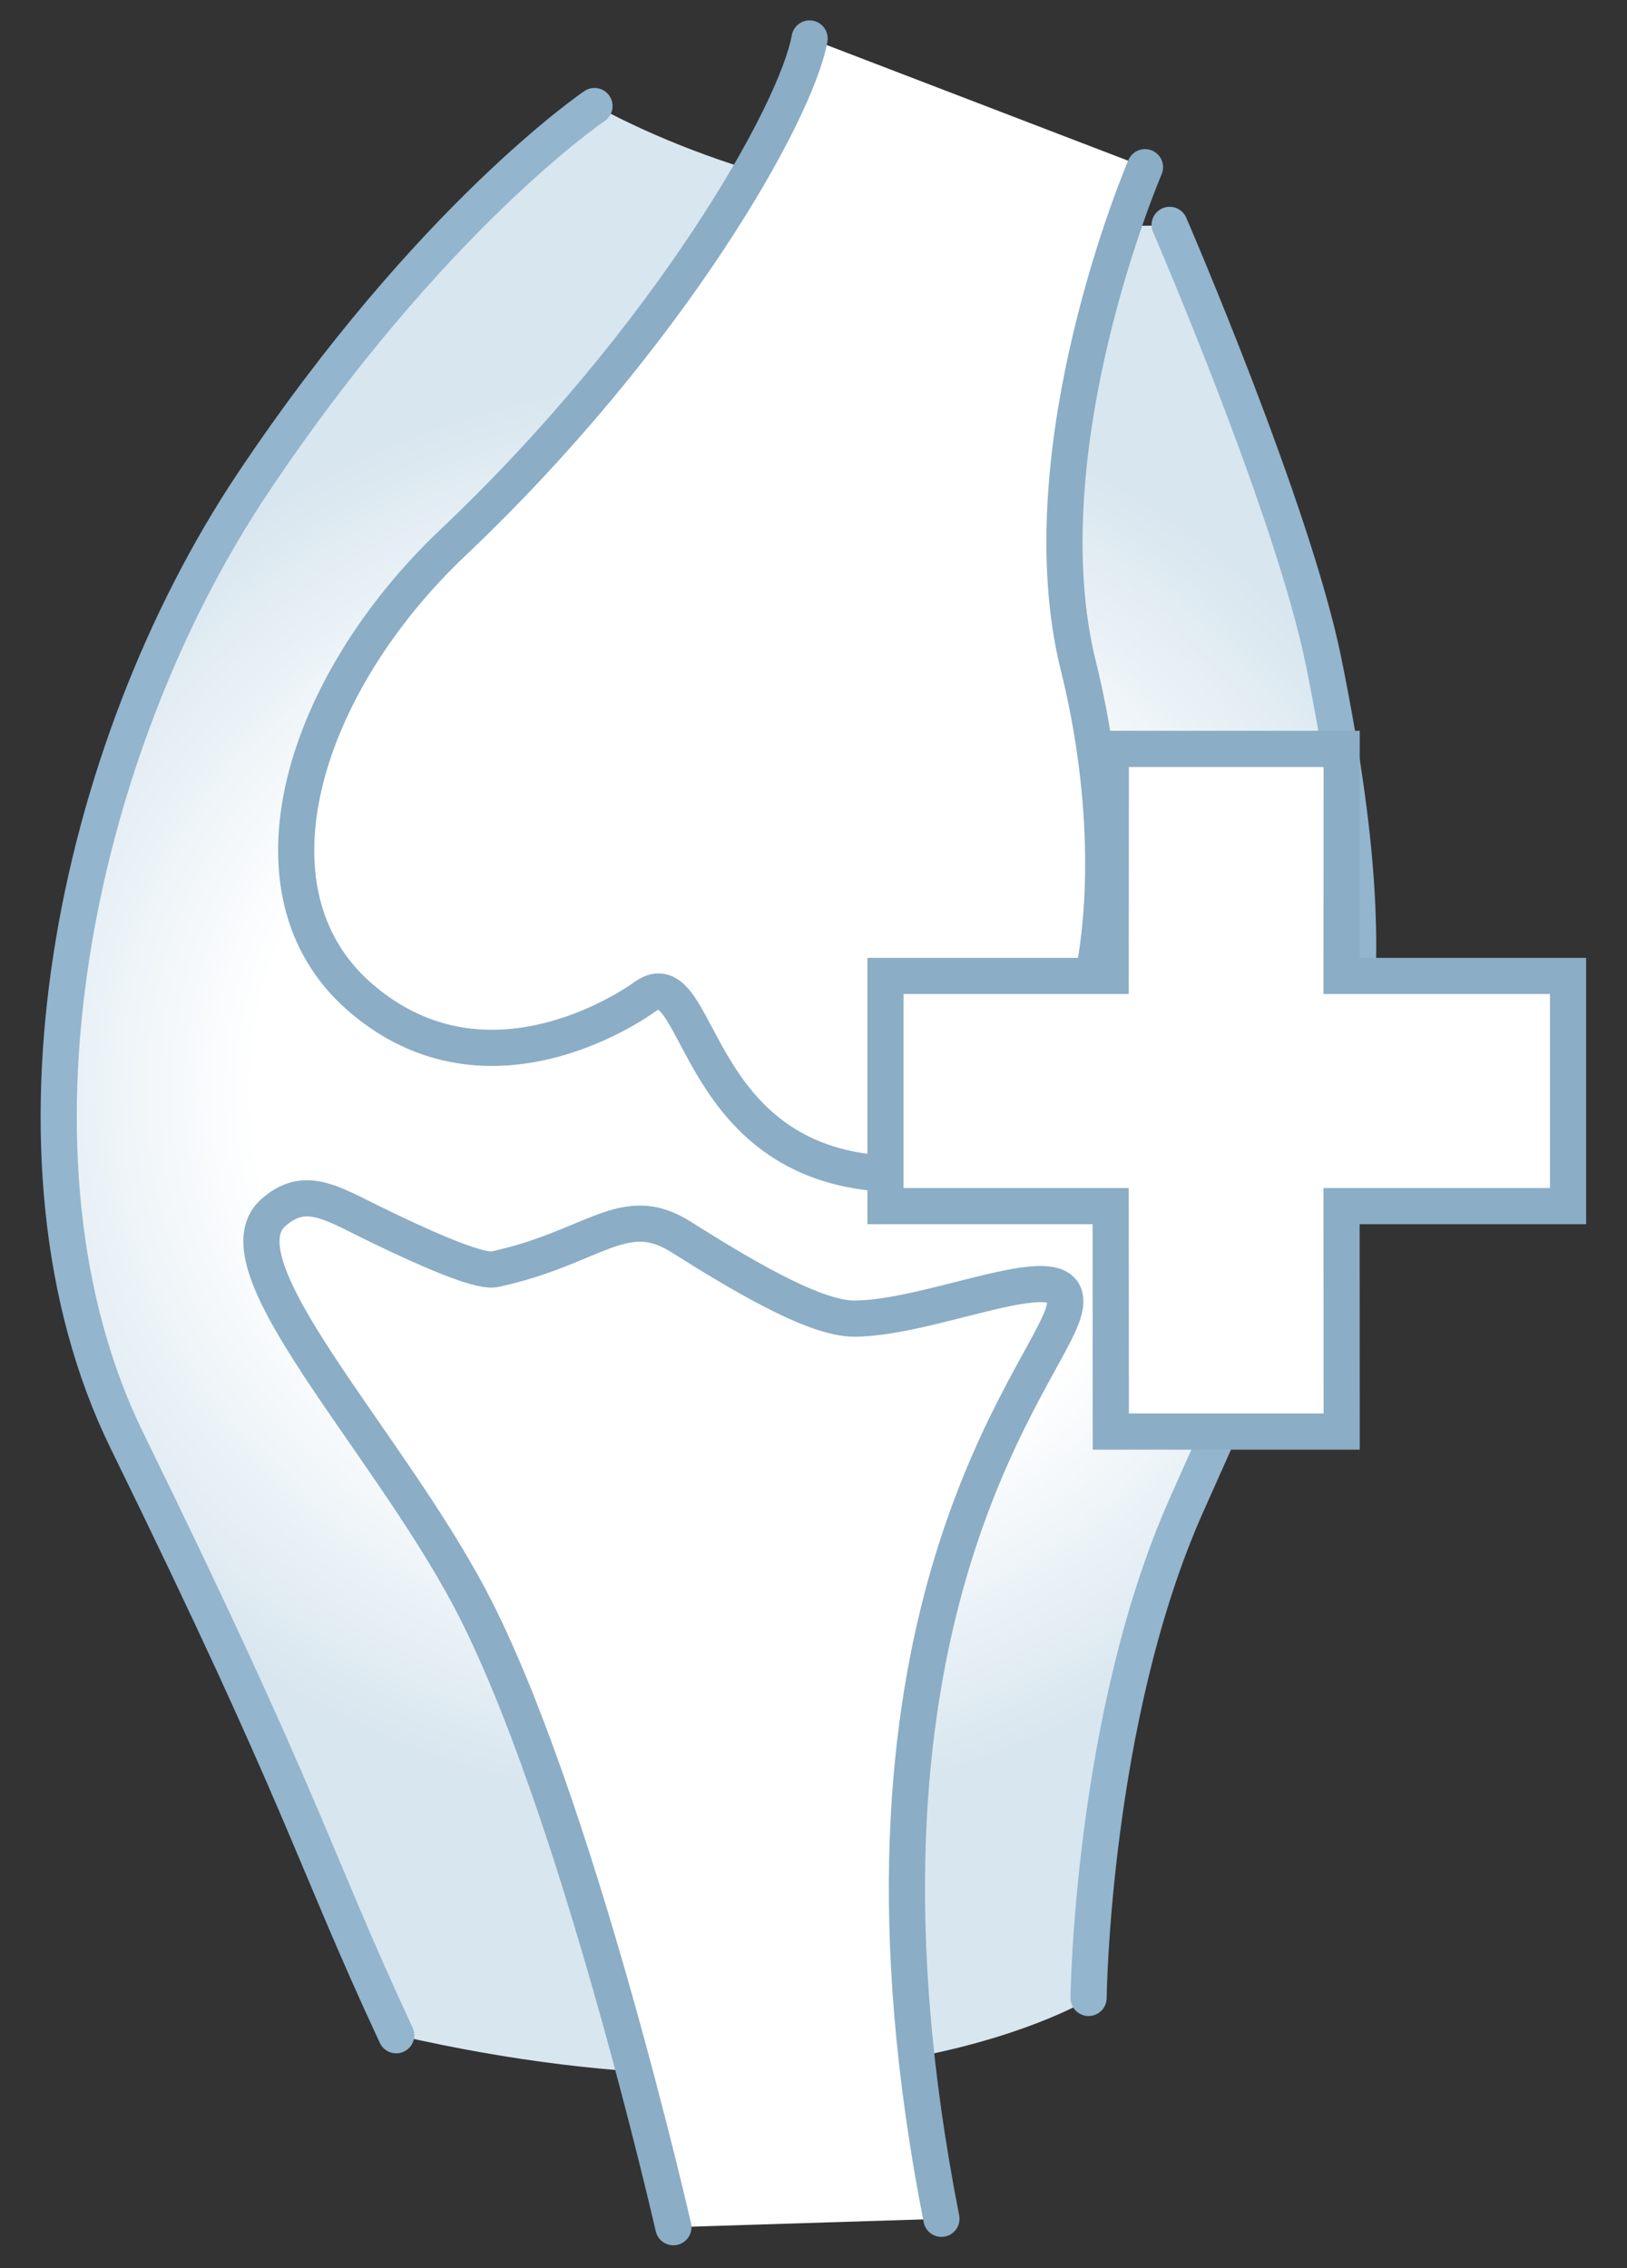
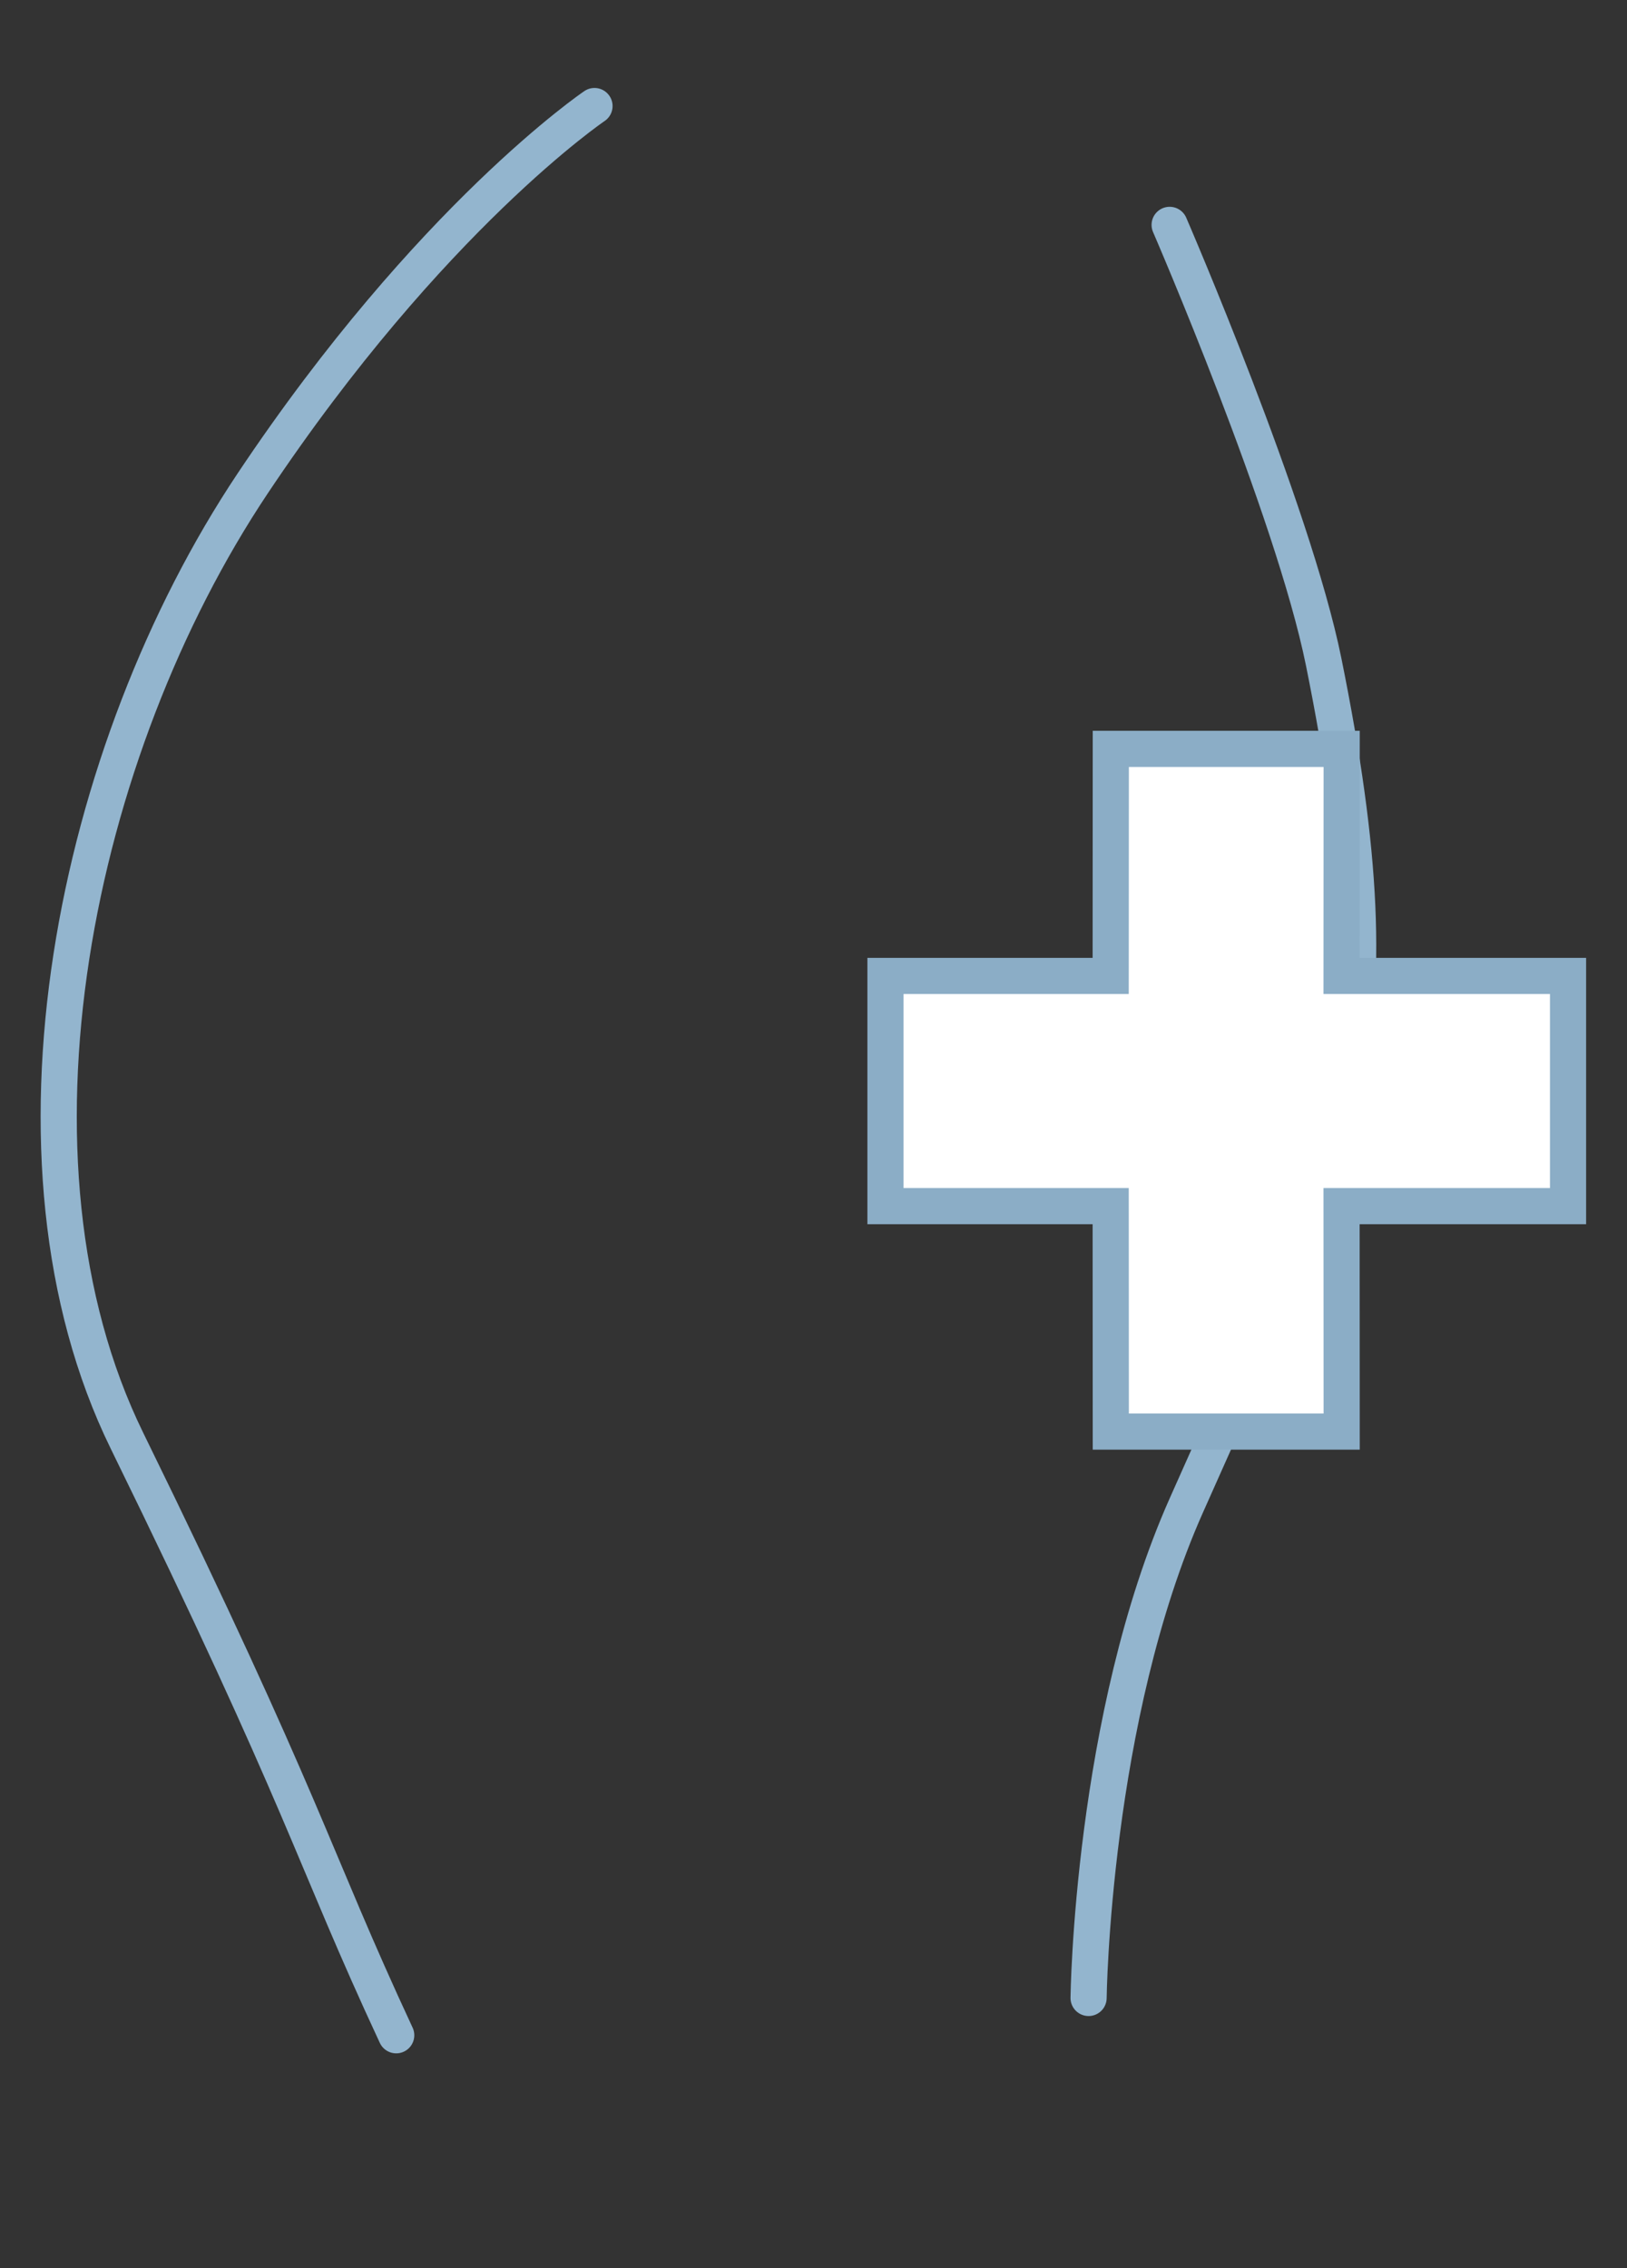
<svg xmlns="http://www.w3.org/2000/svg" id="Ebene_5" data-name="Ebene 5" viewBox="0 0 141.3 196.98">
  <rect x="0" y="0" width="141.3" height="196.98" fill="#333333" stroke="none" />
  <defs>
    <radialGradient id="Unbenannter_Verlauf_8" cx="80.86" cy="44.73" r="64.7" data-name="Unbenannter Verlauf 8" fx="80.86" fy="44.73" gradientTransform="matrix(1.04 0 0 .96 -22.28 51.9)" gradientUnits="userSpaceOnUse">
      <stop offset=".59" stop-color="#fff" />
      <stop offset="1" stop-color="#d8e6ef" />
    </radialGradient>
    <clipPath id="clippath">
      <path d="M-895.5-741.72h669.58V462.7H-895.5z" style="fill:none;stroke-width:0" />
    </clipPath>
    <style>.cls-4{fill:none}.cls-4,.cls-5{stroke-miterlimit:10;stroke-width:3.14px;stroke-linecap:round}.cls-5{fill:#fff;stroke:#8badc6}.cls-4{stroke:#93b5ce}</style>
  </defs>
-   <path d="M34.58 176.78c-7.36-15.81-7.8-19.82-23.38-51.63-11.97-24.44-4.55-59.99 10.91-83.14C37.57 18.85 51.8 9.23 51.8 9.23c21.85 11.79 49.96 10.32 49.96 10.32s10.7 24.72 13.38 37.97c6.75 33.42 1.79 42.41-11.93 73.24-8.21 18.45-8.49 42.78-8.49 42.78s-19.91 12.45-60.13 3.24" style="fill:url(#Unbenannter_Verlauf_8);stroke-width:0" />
  <path d="M94.54 173.52s.28-24.33 8.49-42.78c13.72-30.84 18.68-39.83 11.93-73.24-2.68-13.25-13.38-37.97-13.38-37.97M51.63 9.21S37.4 18.83 21.94 41.99C6.48 65.15-.94 100.69 11.03 125.13c15.58 31.81 16.02 35.82 23.38 51.63" class="cls-4" />
-   <path d="M58.48 193.43S50 156.21 40.83 138.85c-7.41-14.02-22.17-29.09-17.08-33.55 2.73-2.39 4.98-.86 8.69.95q8.88 4.34 10.53 3.98c8.6-1.86 11.2-5.93 16.13-2.83 4.93 3.1 11.54 7.13 15.07 7.12 7.41-.02 20.3-6.55 18.1-.28-2.2 6.27-20.59 27.21-10.51 78.46M99.44 14.52s-10.5 24.42-5.77 43.4c4.97 19.98 2.15 45.75-17.6 43.95-16.19-1.48-15.23-18.71-20.04-15.32 0 0-13.4 10.03-24.84-.01-10.46-9.18-4.9-27.05 8.14-39.41C58.04 29.41 69.15 9.84 70.31 3.34" class="cls-5" />
  <path d="M96.47 65.04h20.05l-.01 19.72h19.67v19.99h-19.67l.01 19.58H96.47l-.01-19.58H76.9V84.76h19.56l.01-19.72z" style="stroke-miterlimit:10;stroke-width:3.14px;fill:#fff;stroke:#8badc6" />
</svg>